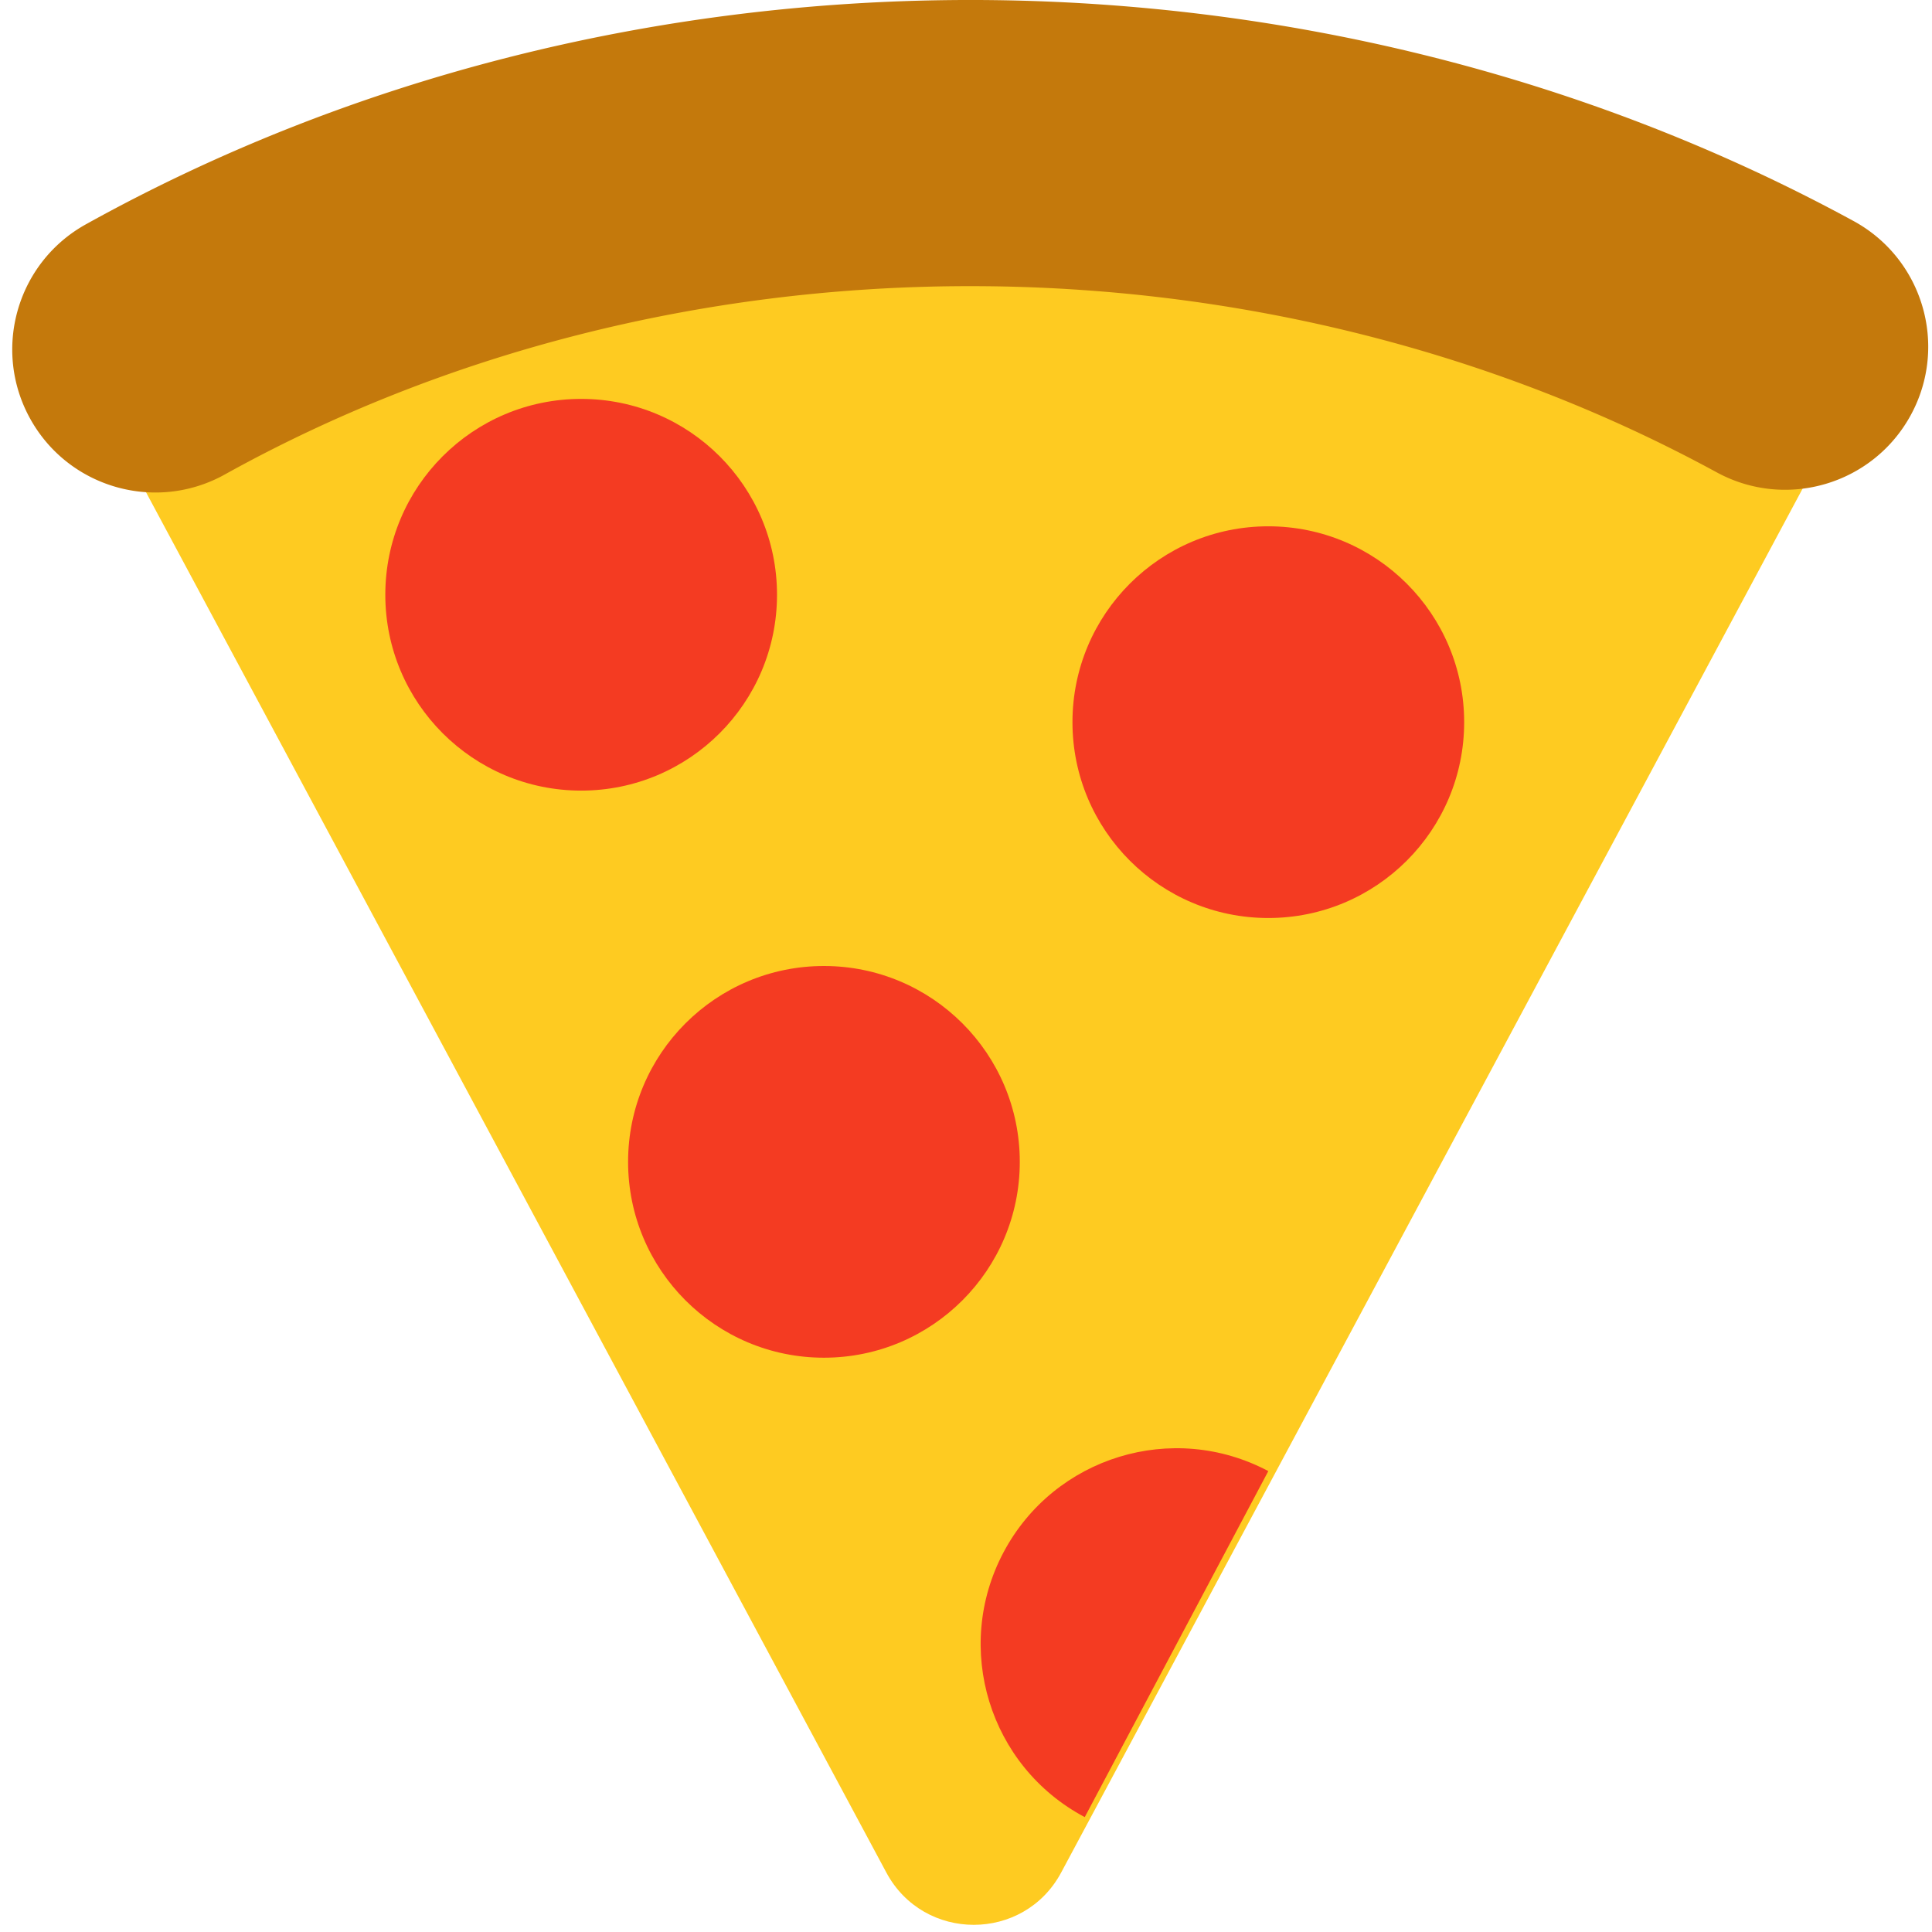
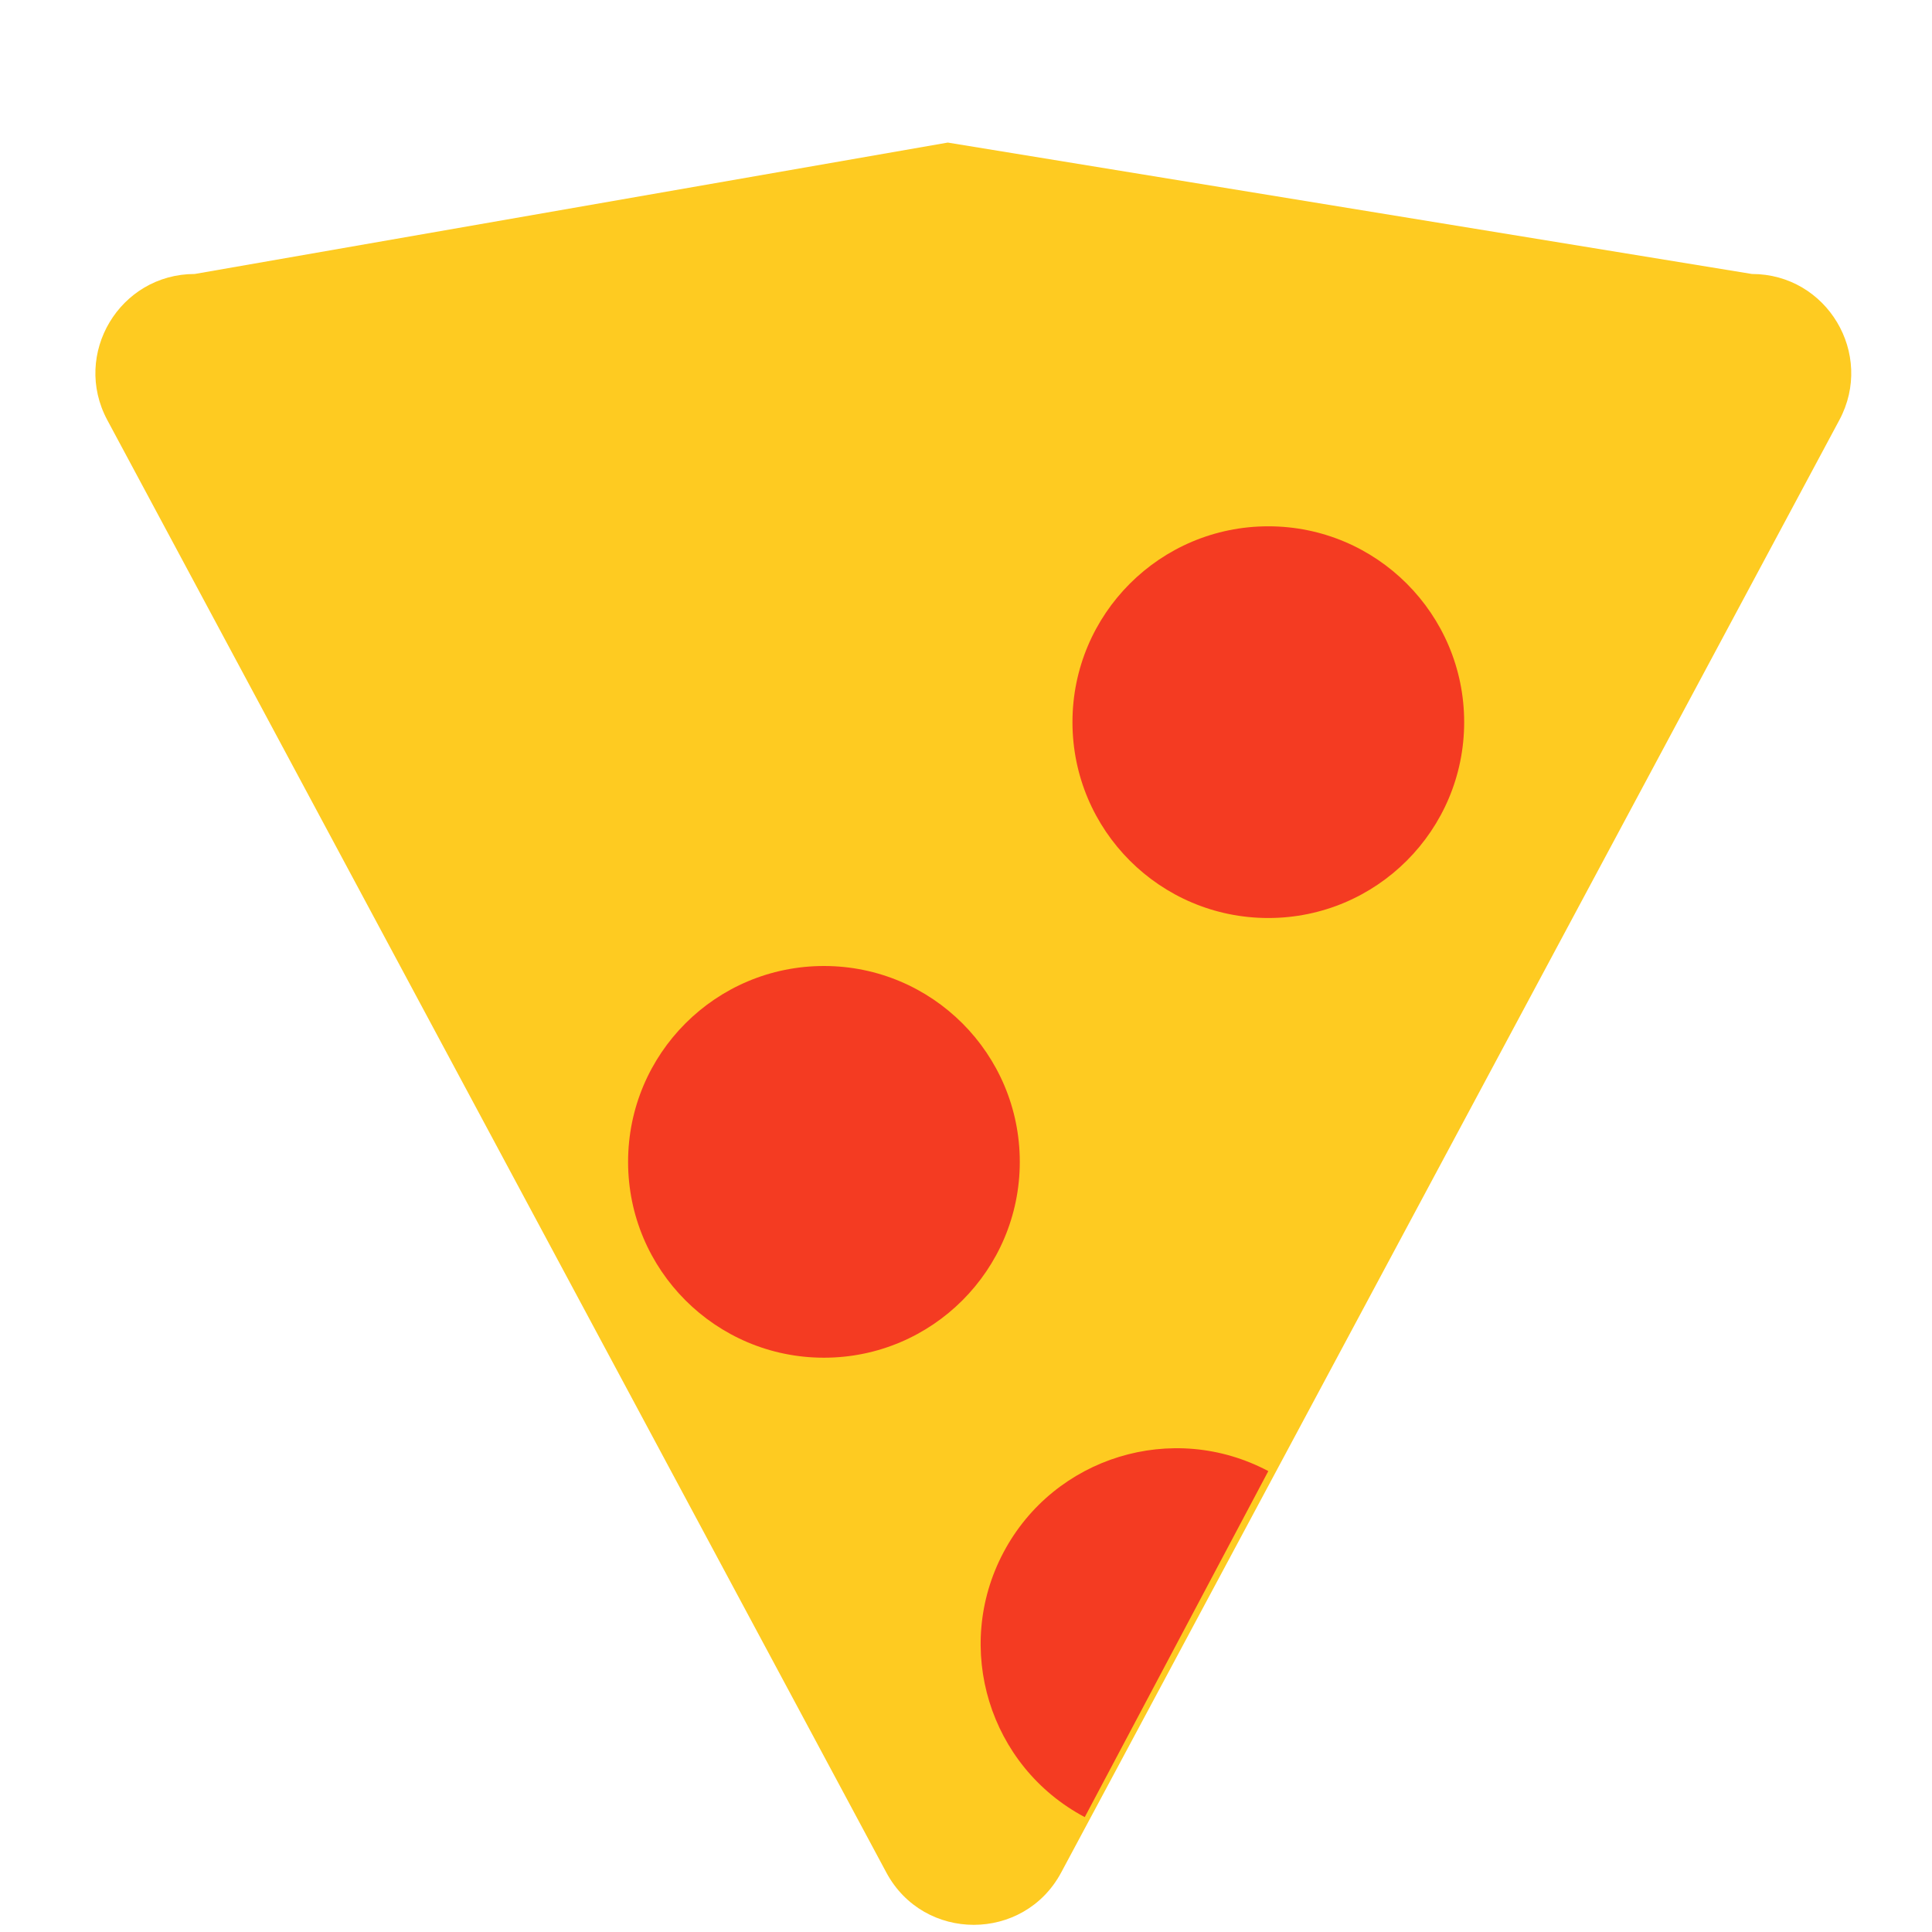
<svg xmlns="http://www.w3.org/2000/svg" width="32" height="32" viewBox="0 0 512 512">
  <path fill="#FECB21" d="m51.6 72.608l199.566-34.825L464.28 72.608c19.867 0 32.553 21.19 23.171 38.701l-206.224 384.92c-9.908 18.492-36.421 18.499-46.337.011L28.435 111.32C19.042 93.808 31.728 72.608 51.6 72.608" />
-   <path fill="#F43B22" d="M270.254 307.902c0 28.665-23.238 51.902-51.902 51.902s-51.902-23.237-51.902-51.902S189.687 256 218.352 256s51.902 23.237 51.902 51.902m65.862 81.954c-25.323-13.433-56.74-3.794-70.173 21.528c-13.433 25.323-3.794 56.74 21.528 70.173m48.645-342.08c-28.665 0-51.902 23.237-51.902 51.902s23.237 51.902 51.902 51.902s51.902-23.237 51.902-51.902s-23.237-51.902-51.902-51.902m-182.102-33.763c-28.665 0-51.902 23.237-51.902 51.902s23.237 51.902 51.902 51.902s51.902-23.237 51.902-51.902s-23.237-51.902-51.902-51.902" />
-   <path fill="#C4790C" d="M41.204 130.519c-13.328.001-26.256-7.039-33.184-19.518C-2.147 92.693 4.454 69.61 22.763 59.444c34.605-19.215 72.08-34.048 111.383-44.088C173.48 5.309 214.284.142 255.425 0c40.982-.14 81.845 4.711 121.369 14.423c40.306 9.904 78.8 24.757 114.412 44.147c18.393 10.014 25.184 33.041 15.17 51.433c-10.014 18.391-33.043 25.185-51.433 15.169c-29.887-16.273-62.269-28.757-96.246-37.105c-33.046-8.12-67.199-12.236-101.53-12.236l-1.481.002c-34.903.121-69.481 4.494-102.772 12.998c-33.009 8.432-64.412 20.851-93.338 36.912a37.726 37.726 0 0 1-18.372 4.776" />
+   <path fill="#F43B22" d="M270.254 307.902c0 28.665-23.238 51.902-51.902 51.902s-51.902-23.237-51.902-51.902S189.687 256 218.352 256s51.902 23.237 51.902 51.902m65.862 81.954c-25.323-13.433-56.74-3.794-70.173 21.528c-13.433 25.323-3.794 56.74 21.528 70.173m48.645-342.08c-28.665 0-51.902 23.237-51.902 51.902s23.237 51.902 51.902 51.902s51.902-23.237 51.902-51.902s-23.237-51.902-51.902-51.902c-28.665 0-51.902 23.237-51.902 51.902s23.237 51.902 51.902 51.902s51.902-23.237 51.902-51.902s-23.237-51.902-51.902-51.902" />
</svg>